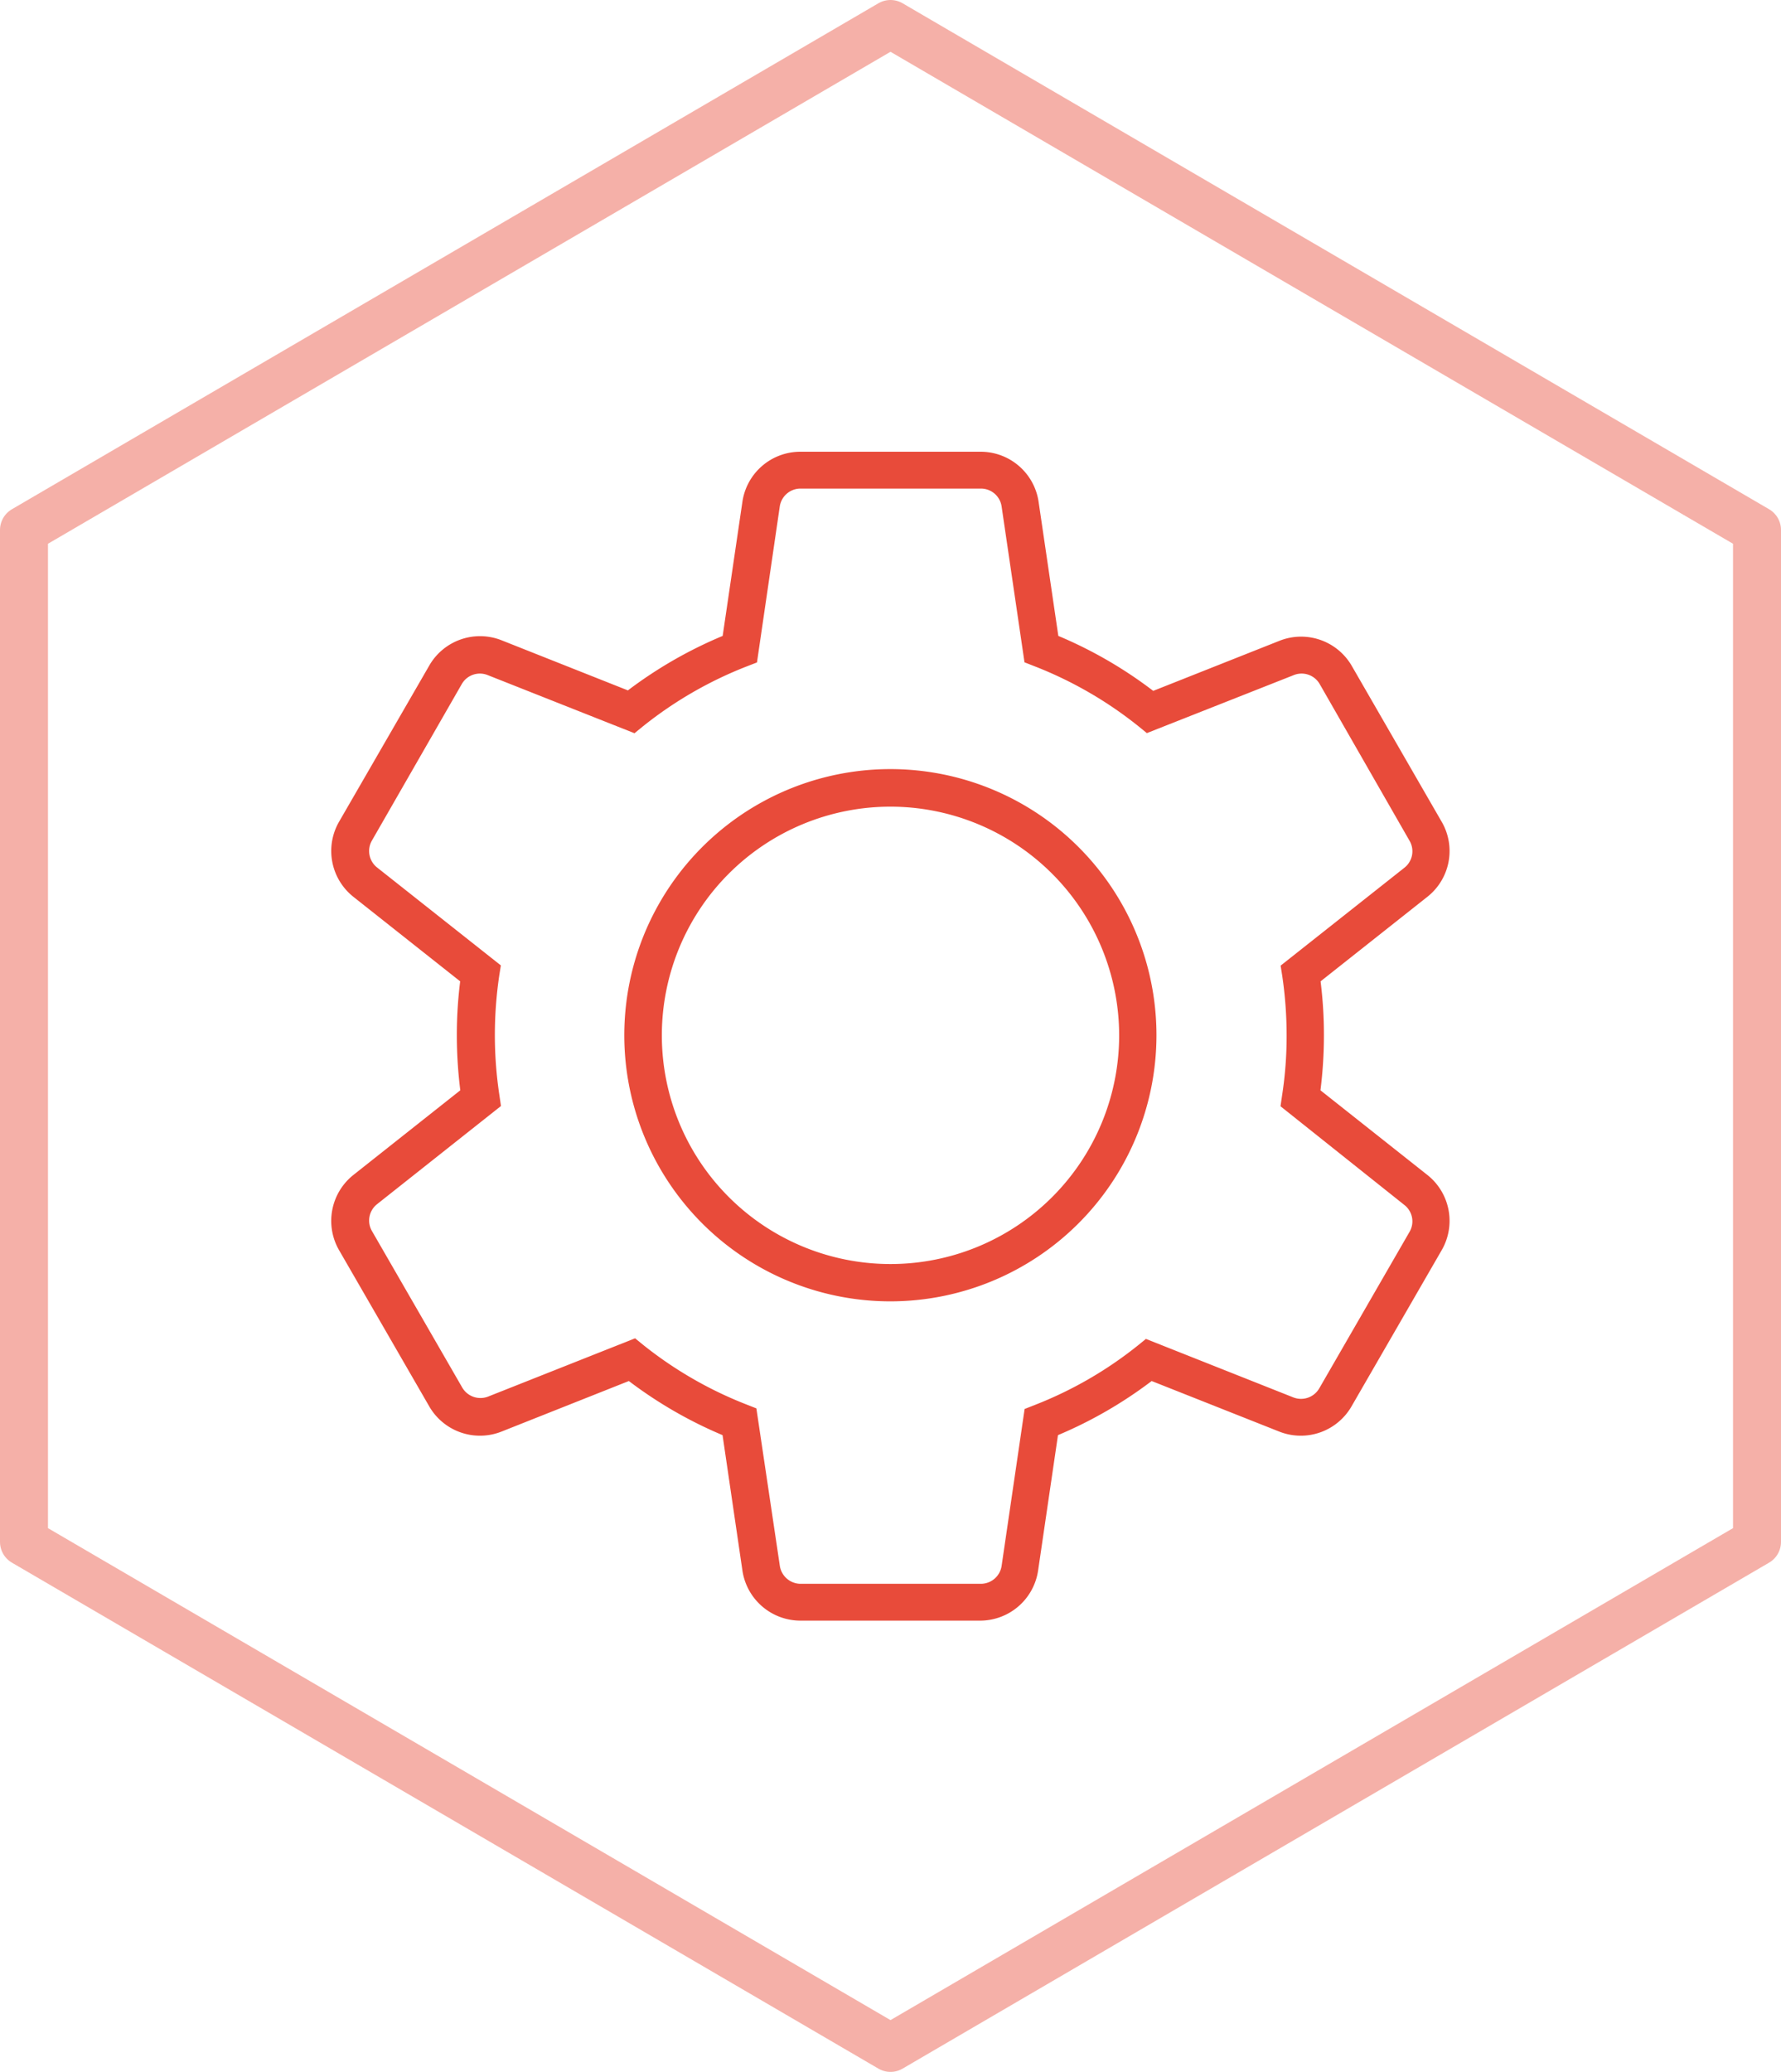
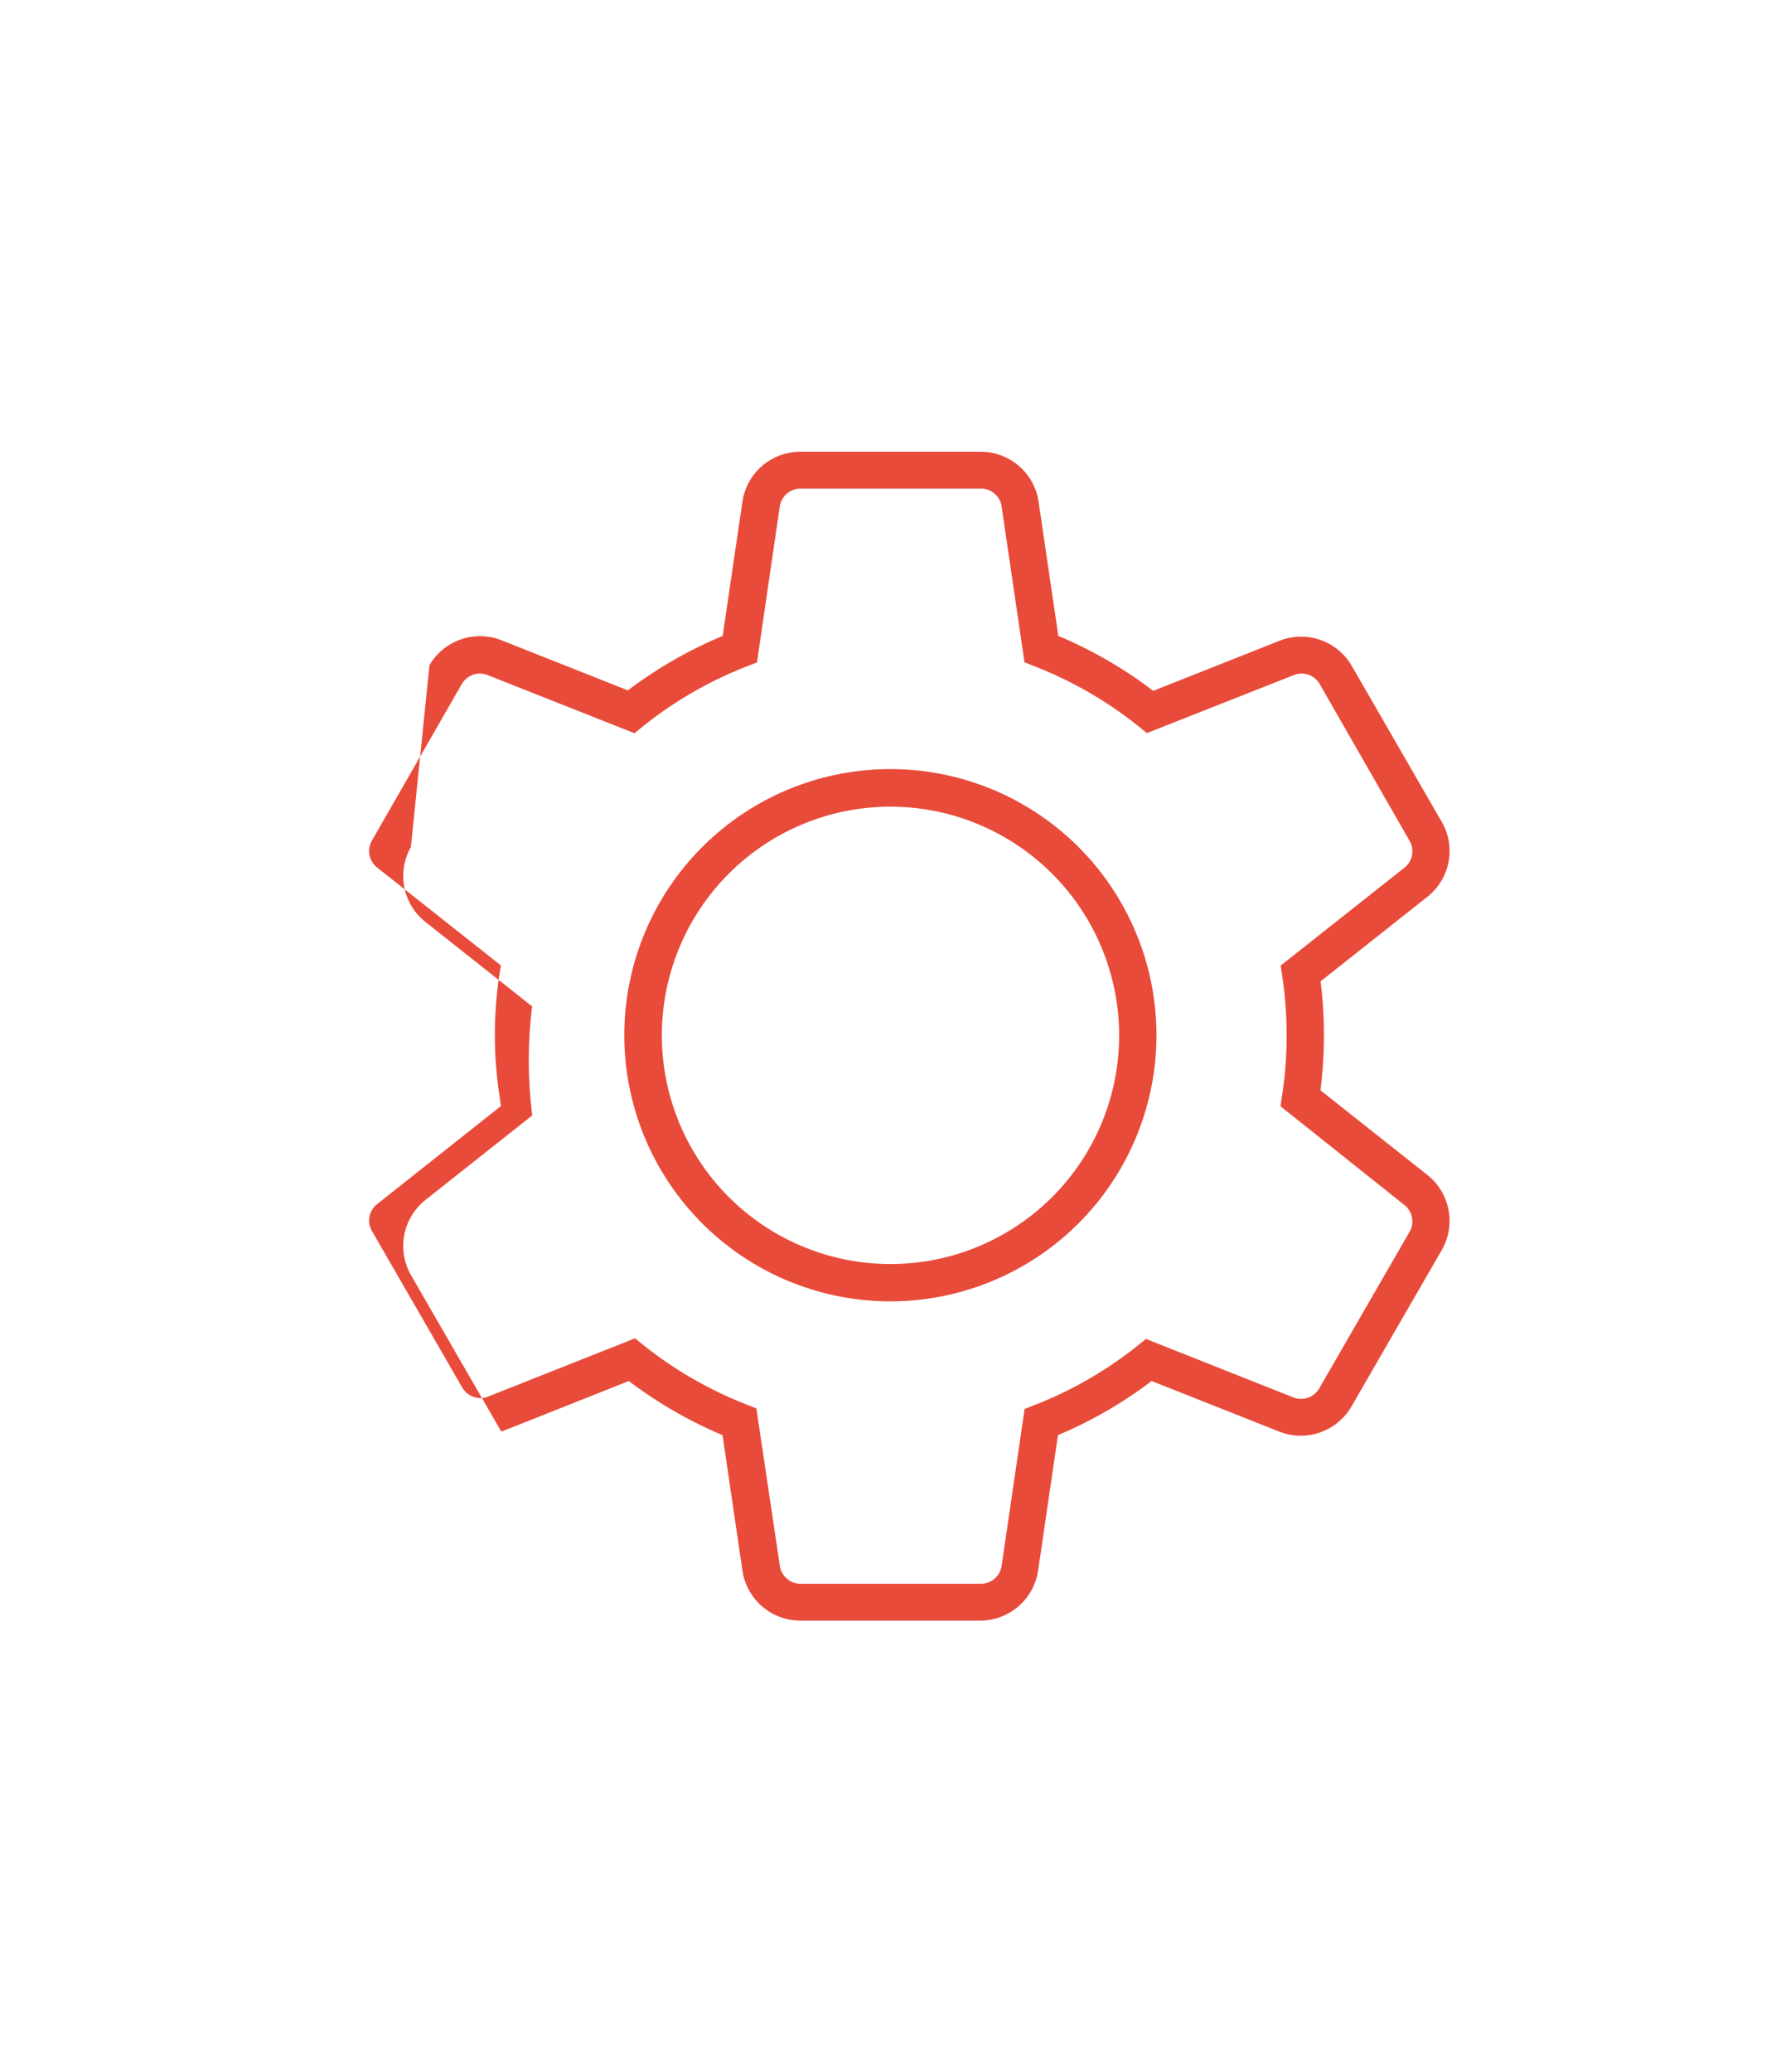
<svg xmlns="http://www.w3.org/2000/svg" viewBox="0 0 148.46 172.68">
  <defs>
    <style>.cls-1{fill:none;stroke:#e84b3a;stroke-linecap:round;stroke-linejoin:round;stroke-width:4px;opacity:0.44;}.cls-2{fill:#e84b3a;}</style>
  </defs>
  <g id="Capa_2" data-name="Capa 2">
    <g id="Capa_1-2" data-name="Capa 1">
-       <polygon class="cls-1" points="146.46 128.51 146.46 44.17 74.23 2 2 44.17 2 128.51 74.23 170.68 146.46 128.51" />
-       <path class="cls-2" d="M81.77,135.07H66.69a4.89,4.89,0,0,1-4.8-4.15l-1.66-11.31a36,36,0,0,1-7.81-4.51l-10.63,4.22a4.88,4.88,0,0,1-6-2.09l-7.54-13.06a4.89,4.89,0,0,1,1.19-6.23l8.93-7.07a36.81,36.81,0,0,1-.29-4.58,35.65,35.65,0,0,1,.28-4.5l-8.92-7.06a4.88,4.88,0,0,1-1.19-6.22L35.8,55.44a4.88,4.88,0,0,1,6-2.08l10.54,4.18A36.13,36.13,0,0,1,60.24,53l1.65-11.21a4.88,4.88,0,0,1,4.8-4.14H81.77a4.88,4.88,0,0,1,4.8,4.14L88.22,53a35.9,35.9,0,0,1,7.91,4.58l10.54-4.18a4.88,4.88,0,0,1,6,2.08l7.54,13.07A4.86,4.86,0,0,1,119,74.73l-8.92,7.06a35.65,35.65,0,0,1,.28,4.5,36.81,36.81,0,0,1-.29,4.58L119,97.94a4.88,4.88,0,0,1,1.19,6.23l-7.54,13.06a4.88,4.88,0,0,1-6,2.09L96,115.1a36,36,0,0,1-7.81,4.51l-1.66,11.31A4.89,4.89,0,0,1,81.77,135.07ZM52.94,111.54l.7.57a33,33,0,0,0,8.57,4.94l.84.33L65,130.47A1.76,1.76,0,0,0,66.69,132H81.77a1.75,1.75,0,0,0,1.72-1.48l1.92-13.09.84-.33a32.85,32.85,0,0,0,8.57-4.94l.7-.57,12.3,4.88a1.76,1.76,0,0,0,2.14-.74l7.54-13.07a1.73,1.73,0,0,0-.42-2.22L106.74,92.2l.13-.89a32.35,32.35,0,0,0,.38-5,34,34,0,0,0-.36-4.94l-.14-.89,10.33-8.17a1.74,1.74,0,0,0,.42-2.23L110,57a1.74,1.74,0,0,0-2.14-.74L95.6,61.1l-.7-.57a33,33,0,0,0-8.66-5l-.84-.33-1.91-13a1.74,1.74,0,0,0-1.72-1.48H66.69A1.75,1.75,0,0,0,65,42.21l-1.9,13-.85.33a33,33,0,0,0-8.66,5l-.7.57L40.64,56.26A1.74,1.74,0,0,0,38.5,57L31,70.06a1.75,1.75,0,0,0,.42,2.23l10.33,8.17-.14.89a34,34,0,0,0-.36,4.94,33.63,33.63,0,0,0,.38,5l.13.89-10.34,8.19a1.74,1.74,0,0,0-.42,2.22l7.54,13.07a1.76,1.76,0,0,0,2.14.74Zm21.29-3.08A22.18,22.18,0,1,1,96.4,86.29,22.19,22.19,0,0,1,74.23,108.46Zm0-41.23A19.06,19.06,0,1,0,93.29,86.29,19.08,19.08,0,0,0,74.23,67.23Z" />
+       <path class="cls-2" d="M81.77,135.07H66.69a4.89,4.89,0,0,1-4.8-4.15l-1.66-11.31a36,36,0,0,1-7.81-4.51l-10.63,4.22l-7.54-13.06a4.89,4.89,0,0,1,1.19-6.23l8.93-7.07a36.81,36.81,0,0,1-.29-4.58,35.65,35.65,0,0,1,.28-4.5l-8.92-7.06a4.88,4.88,0,0,1-1.19-6.22L35.8,55.44a4.88,4.88,0,0,1,6-2.08l10.54,4.18A36.13,36.13,0,0,1,60.24,53l1.65-11.21a4.88,4.88,0,0,1,4.8-4.14H81.77a4.88,4.88,0,0,1,4.8,4.14L88.22,53a35.9,35.9,0,0,1,7.91,4.58l10.54-4.18a4.88,4.88,0,0,1,6,2.08l7.54,13.07A4.86,4.86,0,0,1,119,74.73l-8.92,7.06a35.65,35.65,0,0,1,.28,4.5,36.81,36.81,0,0,1-.29,4.58L119,97.94a4.88,4.88,0,0,1,1.19,6.23l-7.54,13.06a4.88,4.88,0,0,1-6,2.09L96,115.1a36,36,0,0,1-7.81,4.51l-1.66,11.31A4.89,4.89,0,0,1,81.77,135.07ZM52.94,111.54l.7.57a33,33,0,0,0,8.57,4.94l.84.33L65,130.47A1.76,1.76,0,0,0,66.69,132H81.77a1.75,1.75,0,0,0,1.72-1.48l1.92-13.09.84-.33a32.85,32.85,0,0,0,8.57-4.94l.7-.57,12.3,4.88a1.76,1.76,0,0,0,2.14-.74l7.54-13.07a1.73,1.73,0,0,0-.42-2.22L106.74,92.2l.13-.89a32.35,32.35,0,0,0,.38-5,34,34,0,0,0-.36-4.94l-.14-.89,10.33-8.17a1.74,1.74,0,0,0,.42-2.23L110,57a1.74,1.74,0,0,0-2.14-.74L95.6,61.1l-.7-.57a33,33,0,0,0-8.66-5l-.84-.33-1.91-13a1.74,1.74,0,0,0-1.72-1.48H66.69A1.75,1.75,0,0,0,65,42.21l-1.9,13-.85.33a33,33,0,0,0-8.66,5l-.7.57L40.64,56.26A1.74,1.74,0,0,0,38.5,57L31,70.06a1.75,1.75,0,0,0,.42,2.23l10.33,8.17-.14.89a34,34,0,0,0-.36,4.94,33.63,33.63,0,0,0,.38,5l.13.89-10.34,8.19a1.74,1.74,0,0,0-.42,2.22l7.54,13.07a1.76,1.76,0,0,0,2.14.74Zm21.29-3.08A22.18,22.18,0,1,1,96.4,86.29,22.19,22.19,0,0,1,74.23,108.46Zm0-41.23A19.06,19.06,0,1,0,93.29,86.29,19.08,19.08,0,0,0,74.23,67.23Z" />
    </g>
  </g>
</svg>